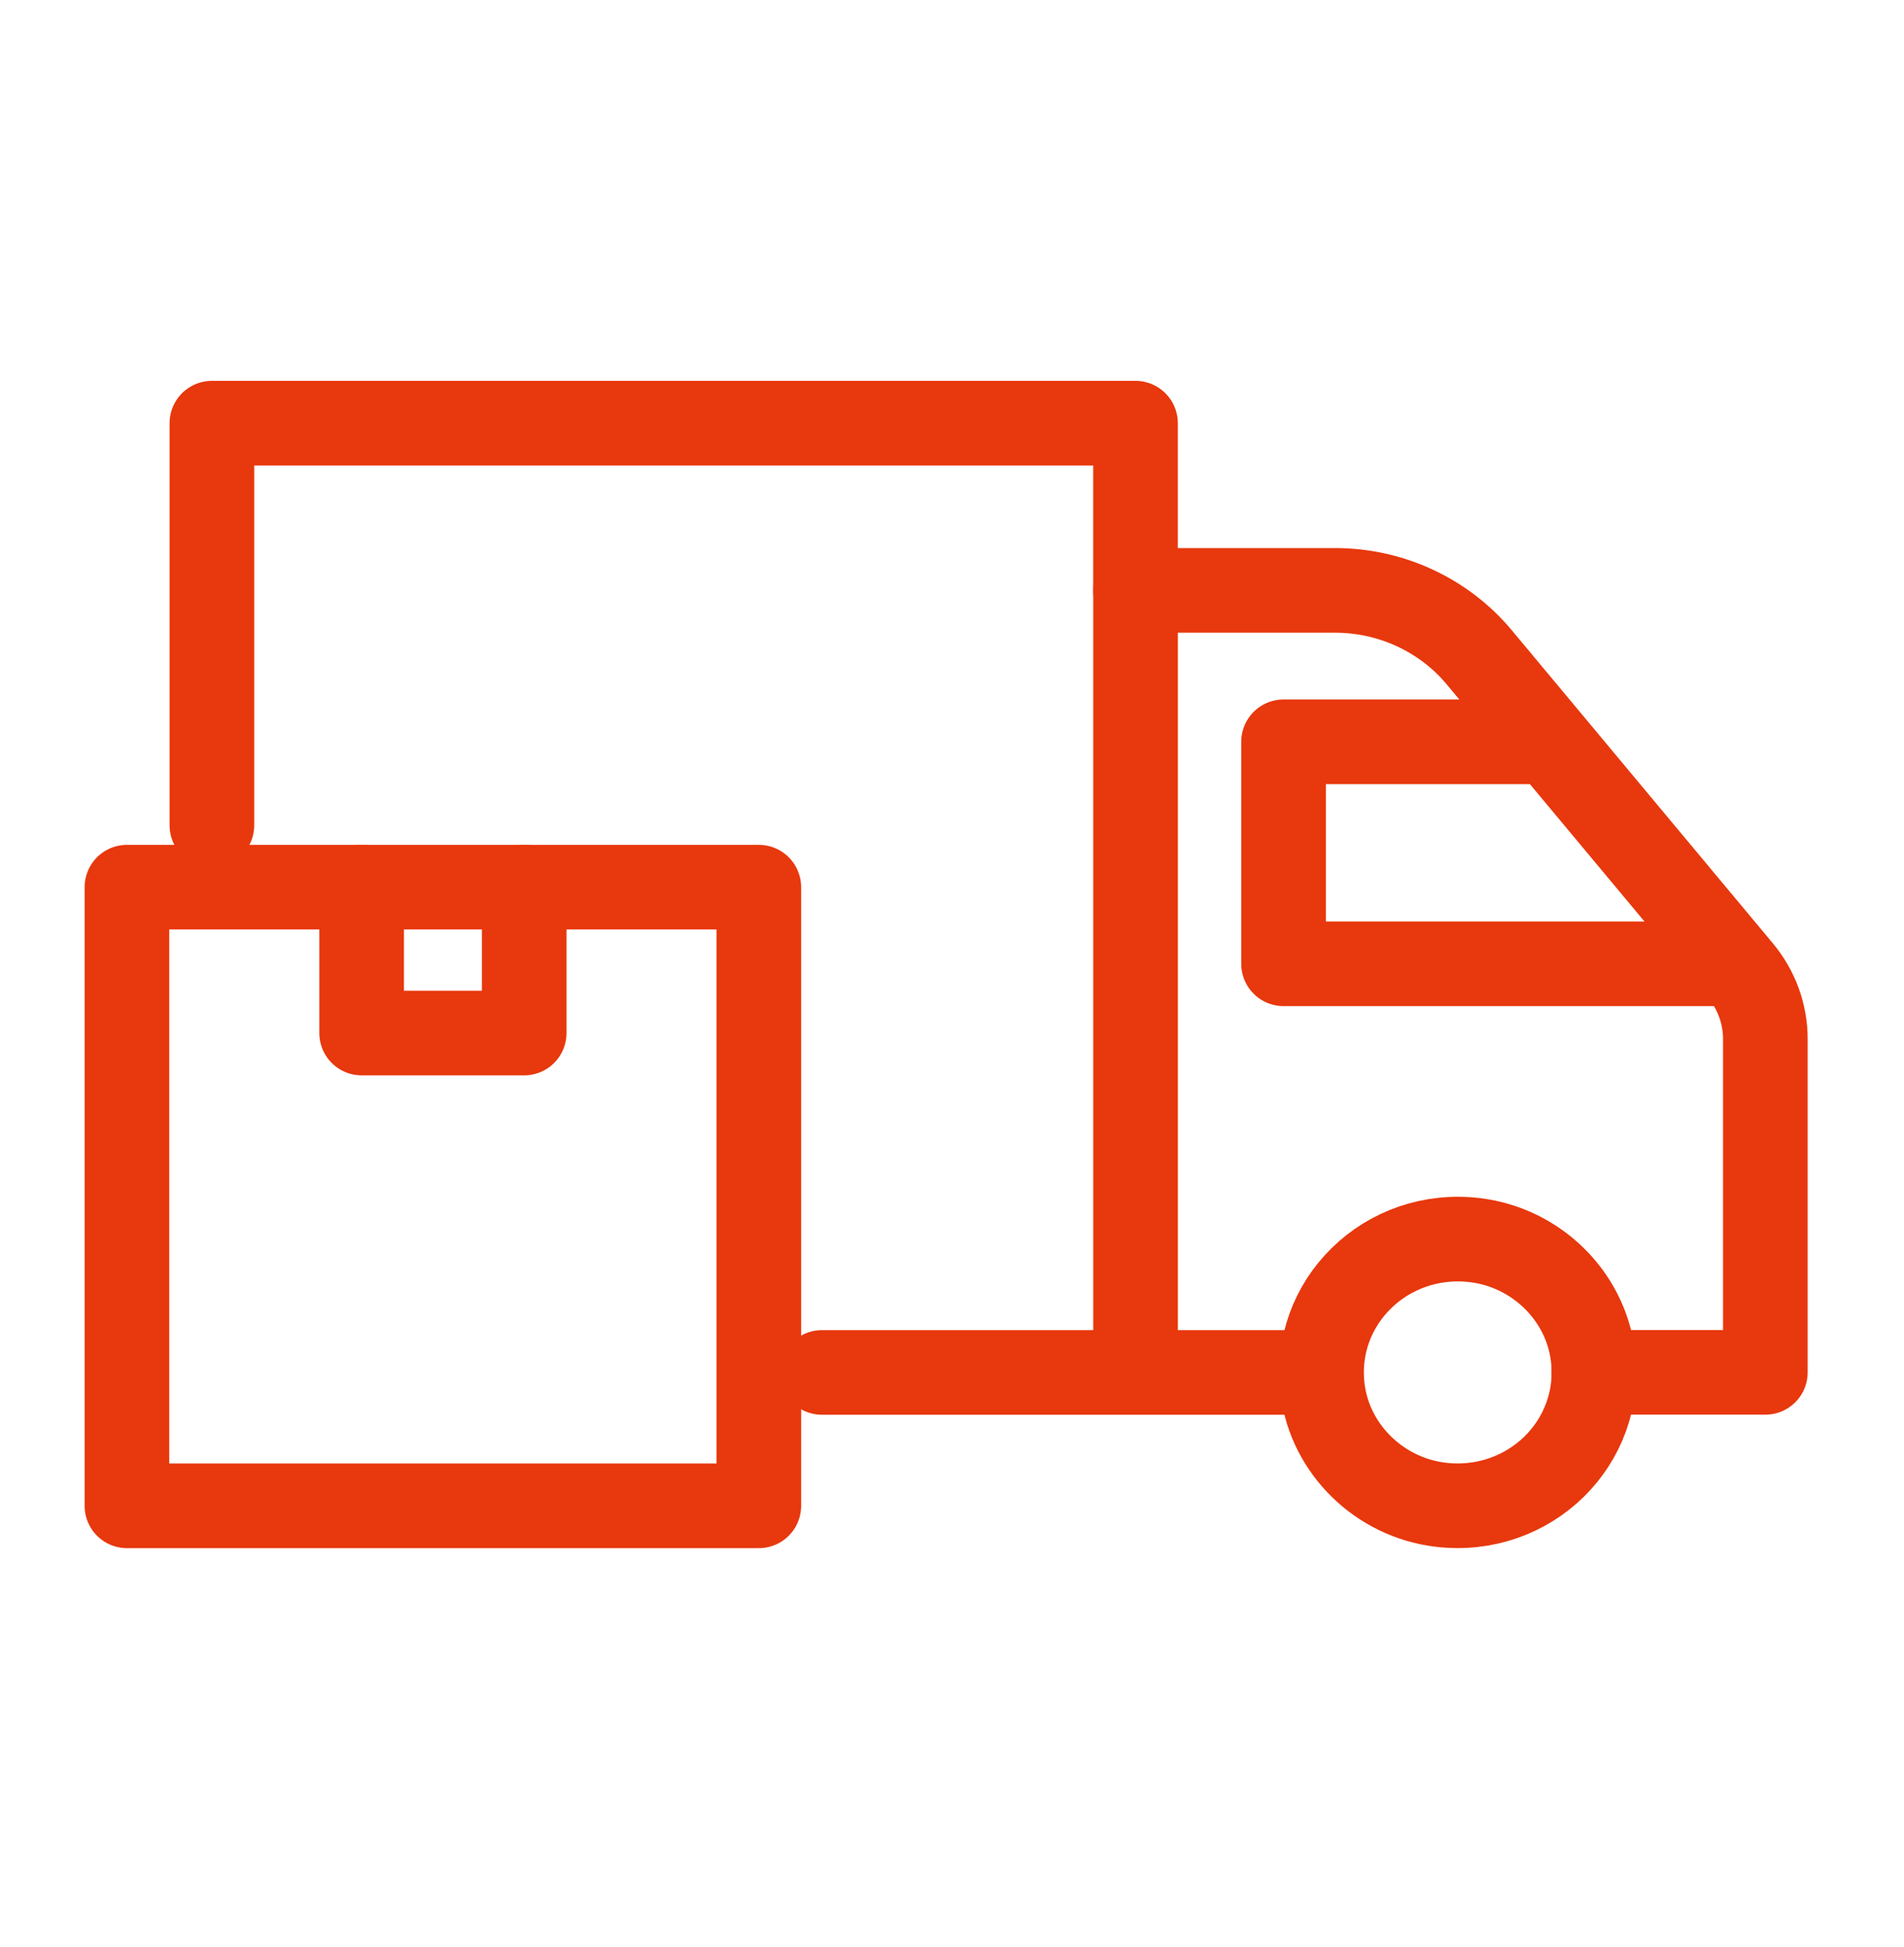
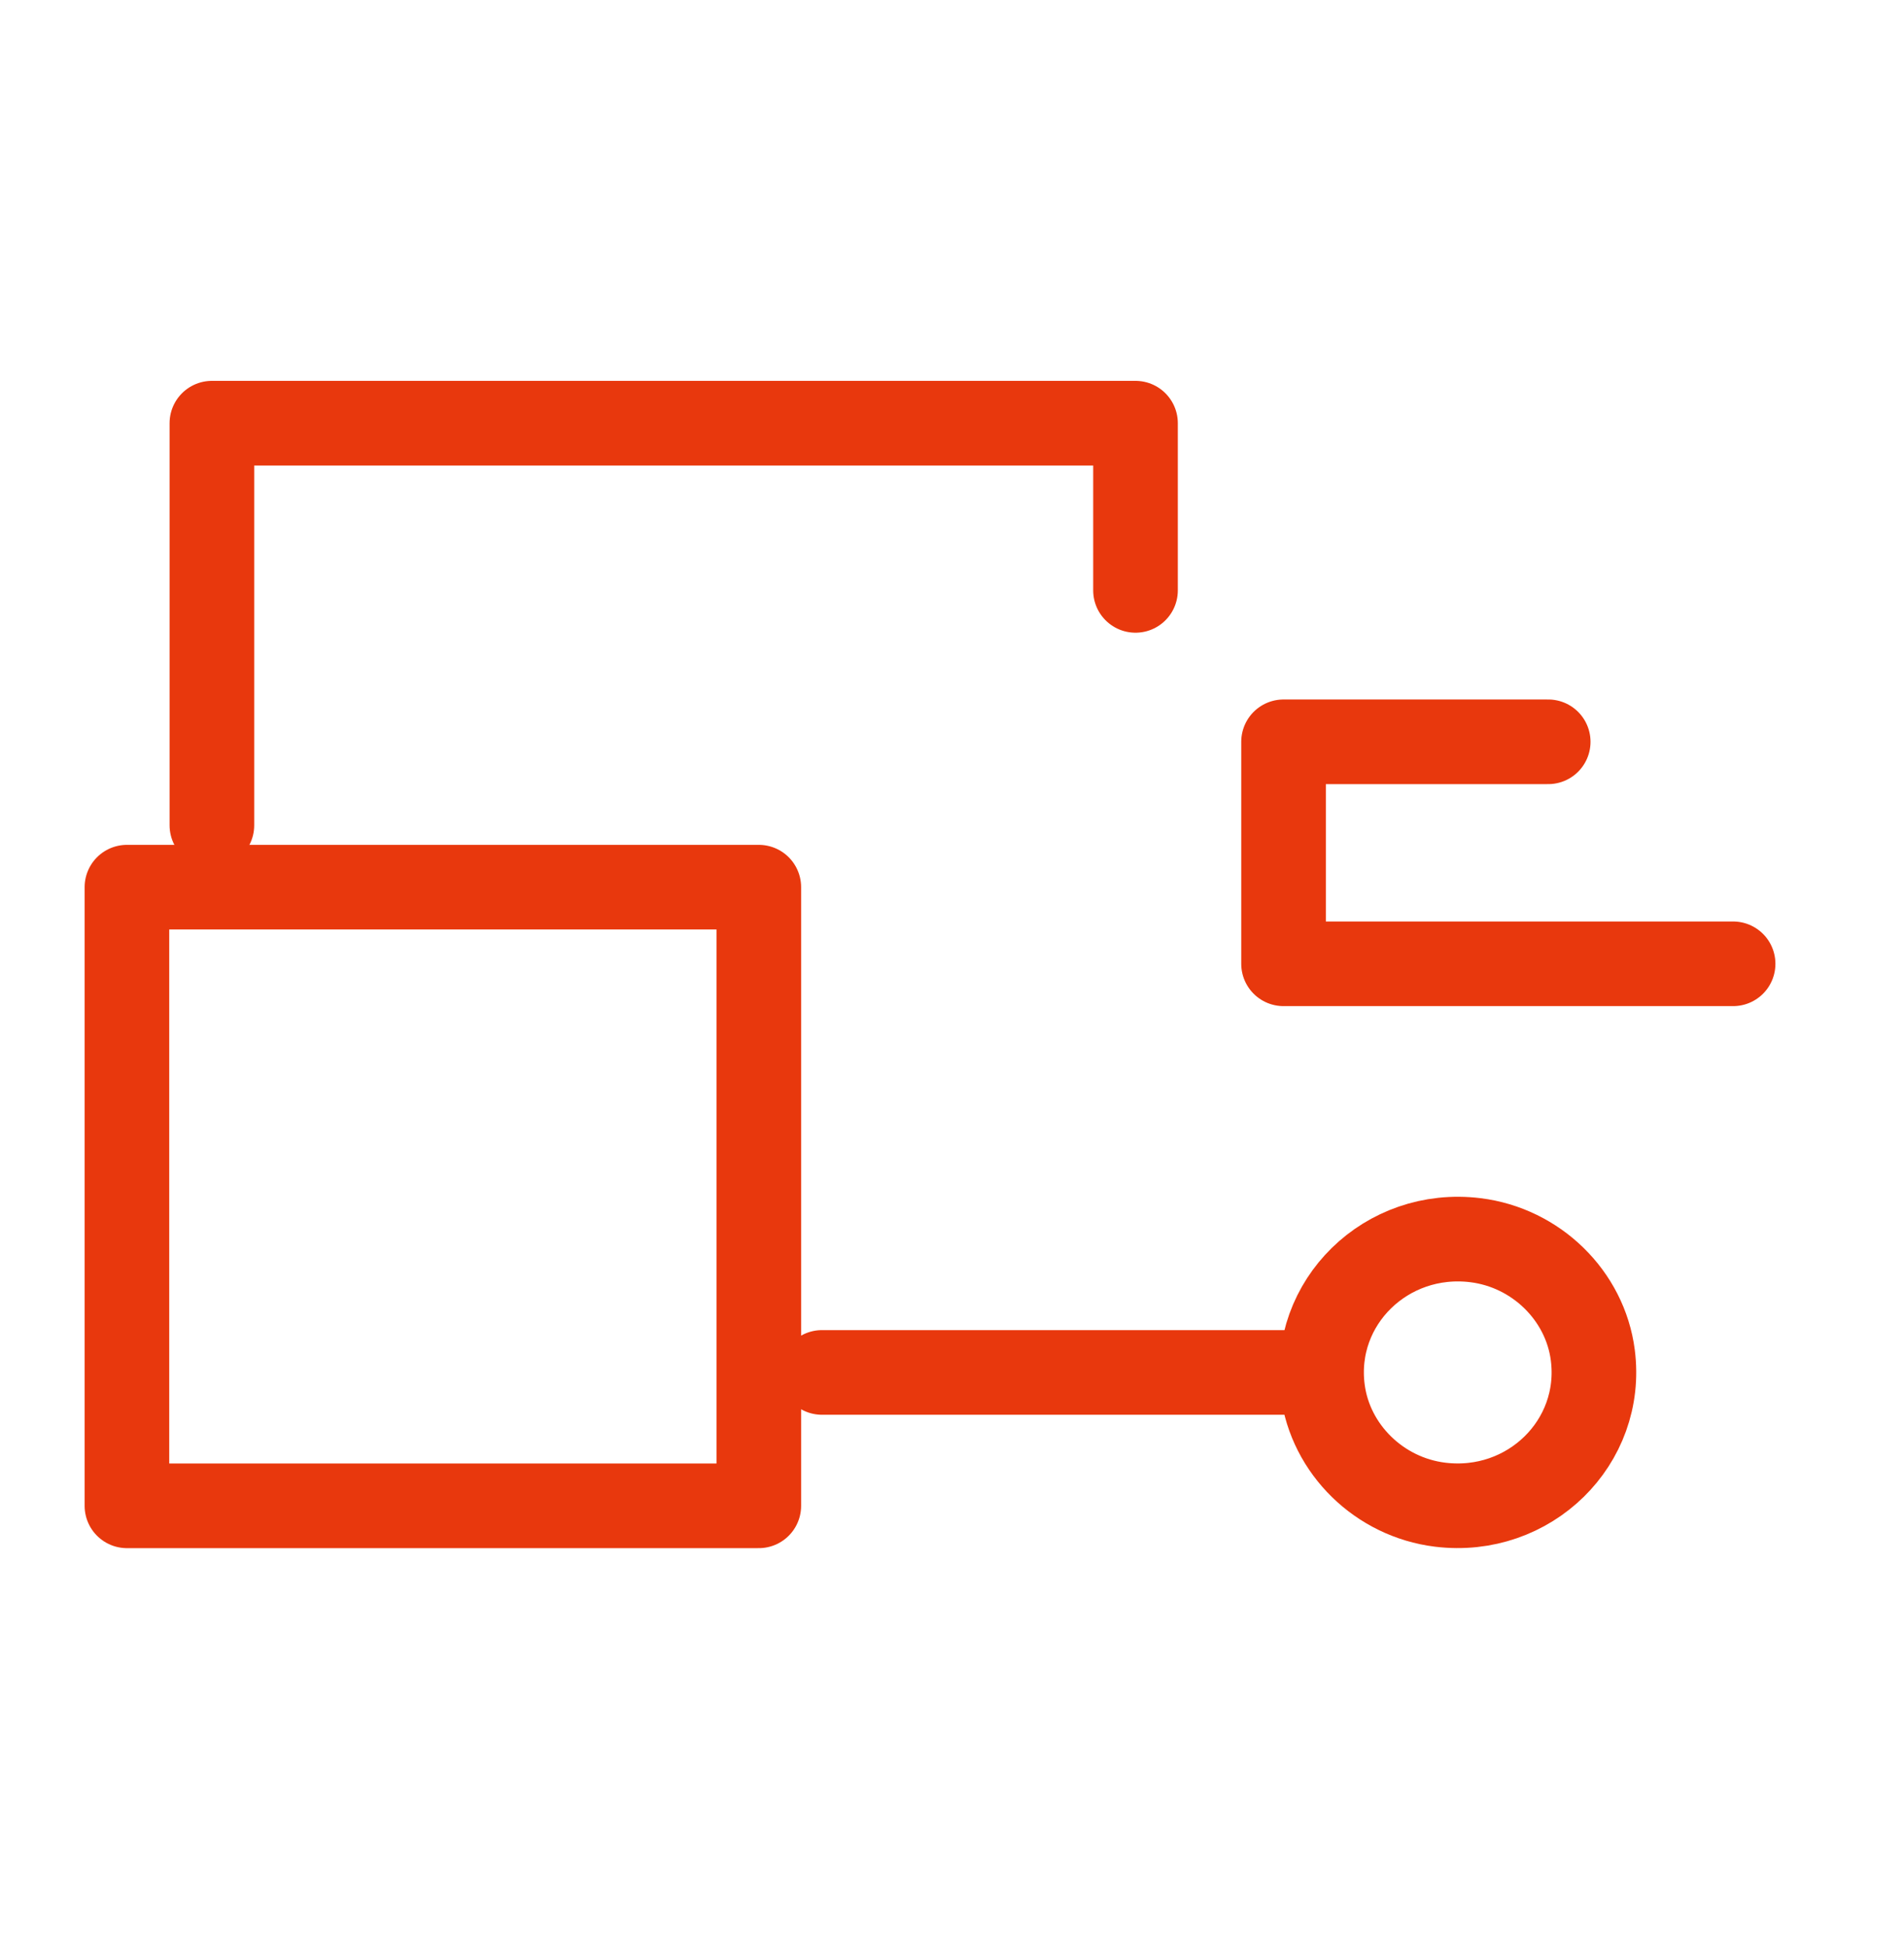
<svg xmlns="http://www.w3.org/2000/svg" width="45" height="46" viewBox="0 0 45 46" fill="none">
  <mask id="mask0_4_5017" style="mask-type:alpha" maskUnits="userSpaceOnUse" x="0" y="0" width="45" height="46">
    <rect width="45" height="46" fill="#D9D9D9" />
  </mask>
  <g mask="url(#mask0_4_5017)">
    <path d="M5.008 19.502V10H26.837V13.951" stroke="#E8380D" stroke-width="2" stroke-linecap="round" stroke-linejoin="round" />
    <path d="M31.16 32.431H19.426" stroke="#E8380D" stroke-width="2" stroke-linecap="round" stroke-linejoin="round" />
-     <path d="M26.838 32.1V13.951H31.555C32.875 13.951 34.126 14.532 34.96 15.531L41.133 22.932C41.516 23.391 41.723 23.963 41.723 24.553V32.429H37.67" stroke="#E8380D" stroke-width="2" stroke-linecap="round" stroke-linejoin="round" />
    <path d="M40.961 22.775H30.336V17.529H36.591" stroke="#E8380D" stroke-width="2" stroke-linecap="round" stroke-linejoin="round" />
    <path d="M37.645 32.022C37.464 30.616 36.307 29.483 34.871 29.306C32.766 29.047 30.994 30.779 31.261 32.84C31.442 34.245 32.599 35.379 34.035 35.556C36.141 35.815 37.91 34.083 37.645 32.022Z" stroke="#E8380D" stroke-width="2" stroke-linecap="round" stroke-linejoin="round" />
-     <path d="M17.934 20.964H3V35.583H17.934V20.964Z" stroke="#E8380D" stroke-width="2" stroke-linecap="round" stroke-linejoin="round" />
-     <path d="M12.389 20.964V24.411H8.547V20.964" stroke="#E8380D" stroke-width="2" stroke-linecap="round" stroke-linejoin="round" />
+     <path d="M17.934 20.964H3V35.583H17.934Z" stroke="#E8380D" stroke-width="2" stroke-linecap="round" stroke-linejoin="round" />
  </g>
</svg>